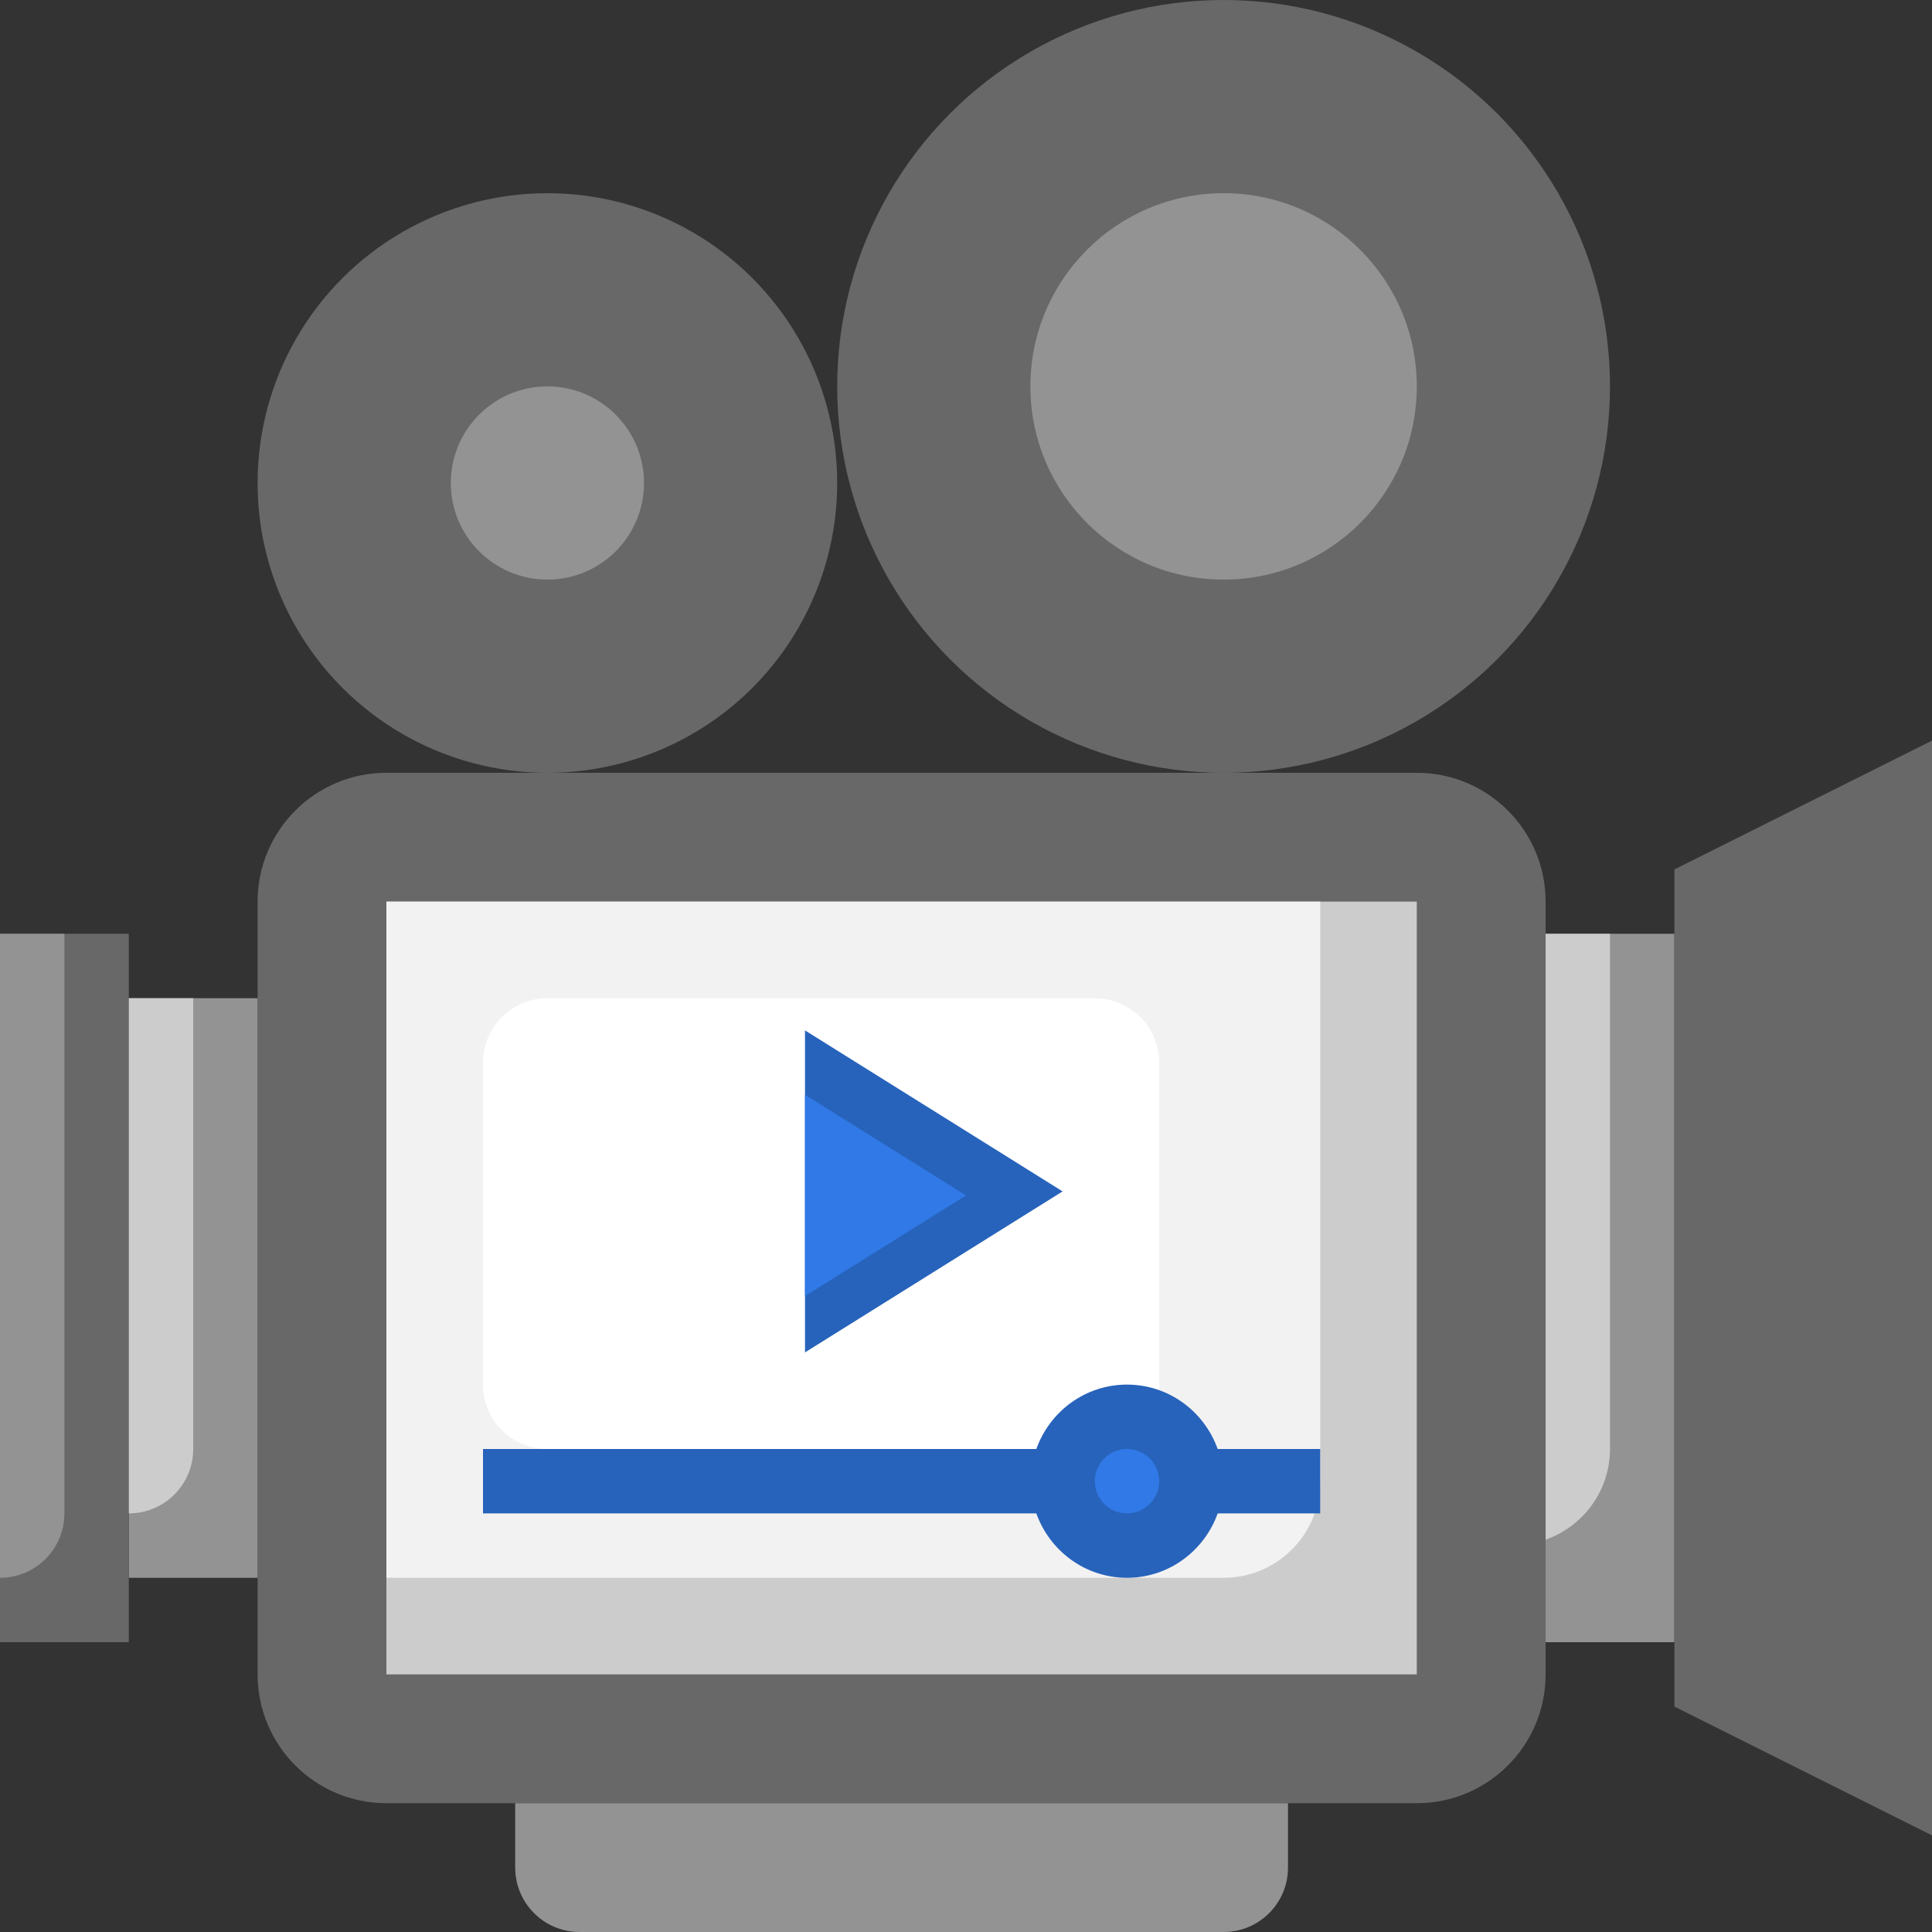
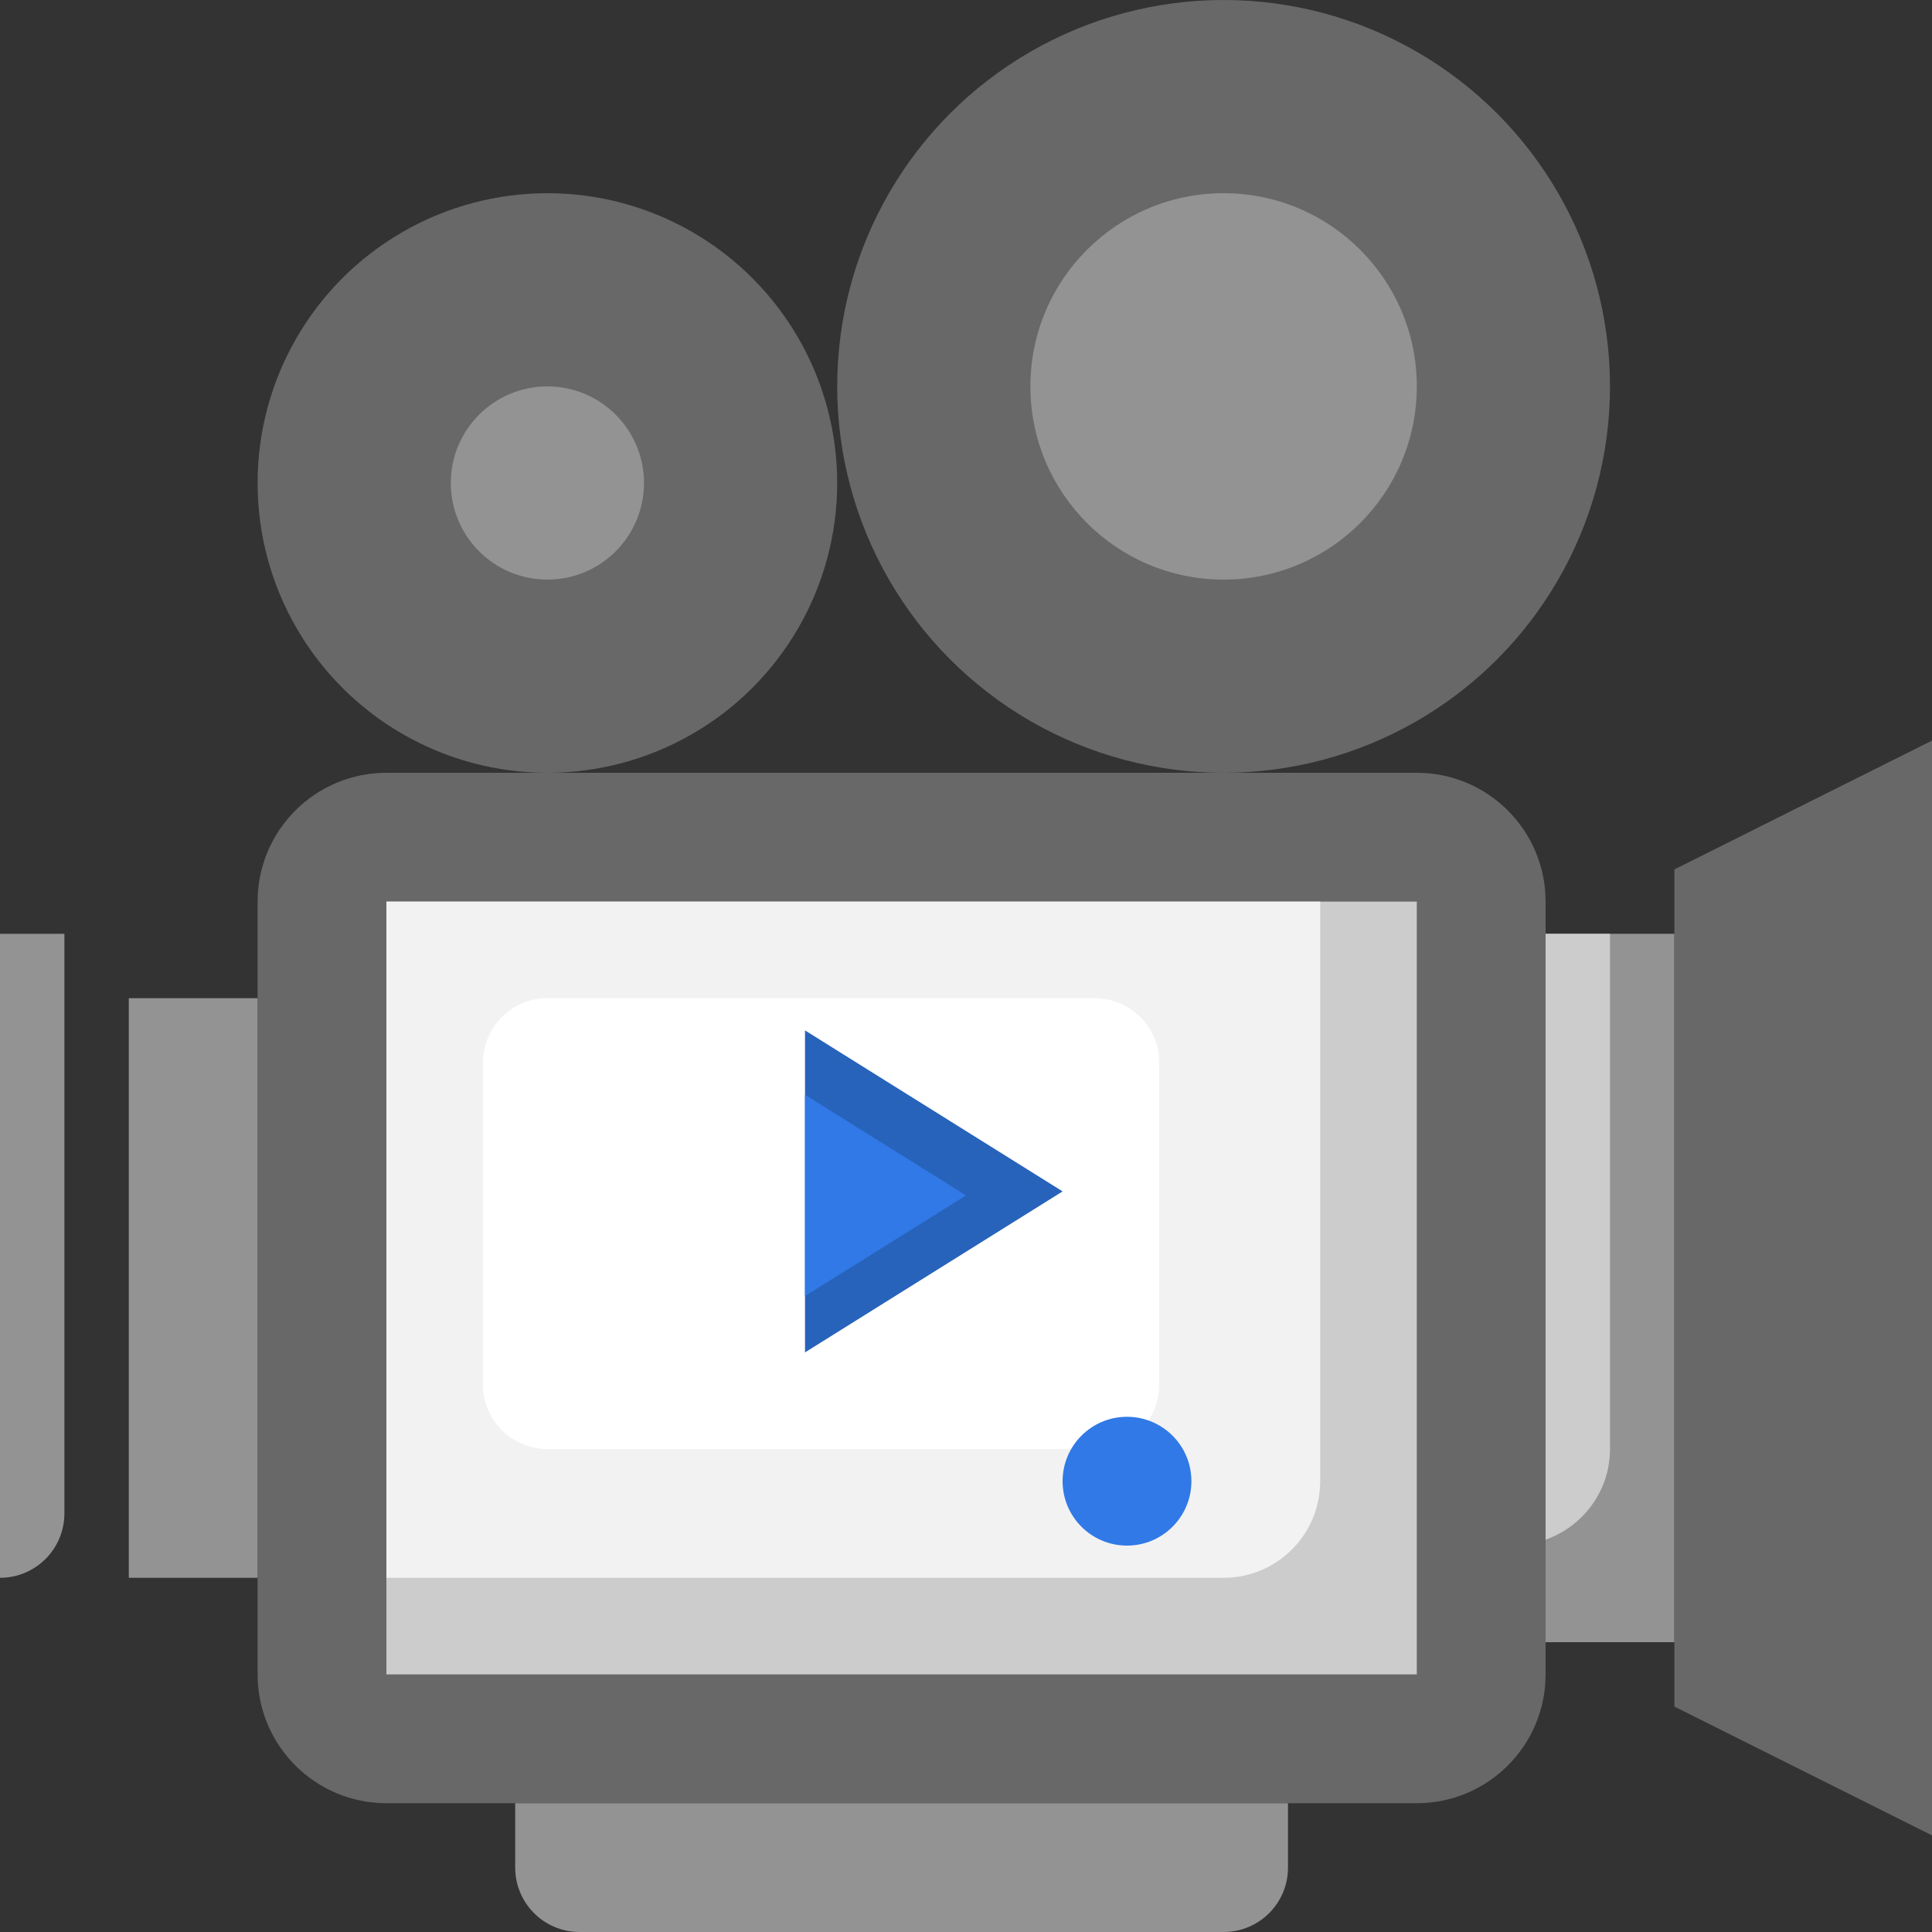
<svg xmlns="http://www.w3.org/2000/svg" height="60.0" preserveAspectRatio="xMidYMid meet" version="1.0" viewBox="2.0 2.0 60.0 60.0" width="60.0" zoomAndPan="magnify">
  <rect x="2.0" y="2.0" width="60.0" height="60.0" fill="#333333" stroke="none" />
  <g>
    <g id="change1_1">
      <path d="M50 31H54V53H50z" fill="#939393" />
    </g>
    <g id="change2_1">
      <path d="M46,58H14c-2.209,0-4-1.791-4-4V30c0-2.209,1.791-4,4-4h32c2.209,0,4,1.791,4,4v24 C50,56.209,48.209,58,46,58z" fill="#686868" />
    </g>
    <g id="change3_1">
      <path d="M14 30H46V54H14z" fill="#ccc" />
    </g>
    <g id="change4_1">
      <path d="M14,30v21h26c1.657,0,3-1.343,3-3V30H14z" fill="#f2f2f2" />
    </g>
    <g id="change5_1">
      <path d="M36,47H19c-1.105,0-2-0.895-2-2V35c0-1.105,0.895-2,2-2h17c1.105,0,2,0.895,2,2v10 C38,46.105,37.105,47,36,47z" fill="#fff" />
    </g>
    <g id="change1_2">
      <path d="M6 33H10V51H6z" fill="#939393" />
    </g>
    <g id="change2_2">
-       <path d="M2 31H6V53H2z" fill="#686868" />
-     </g>
+       </g>
    <g id="change2_3">
      <path d="M62 59L54 55 54 29 62 25z" fill="#686868" />
    </g>
    <g id="change1_3">
      <path d="M18,58v2c0,1.105,0.895,2,2,2h20c1.105,0,2-0.895,2-2v-2H18z" fill="#939393" />
    </g>
    <g id="change2_4">
      <circle cx="40" cy="14" fill="#686868" r="12" />
    </g>
    <g id="change2_5">
      <circle cx="19" cy="17" fill="#686868" r="9" />
    </g>
    <g id="change1_4">
      <circle cx="19" cy="17" fill="#939393" r="3" />
    </g>
    <g id="change1_5">
      <circle cx="40" cy="14" fill="#939393" r="6" />
    </g>
    <g id="change6_1">
      <path d="M27 34L27 44 35 39z" fill="#2763bb" />
    </g>
    <g id="change7_1">
      <circle cx="37" cy="48" fill="#3079e6" r="2" />
    </g>
    <g id="change3_2">
      <path d="M50,31v18.816c1.163-0.413,2-1.512,2-2.816V31H50z" fill="#ccc" />
    </g>
    <g id="change1_6">
      <path d="M2,31v20c1.105,0,2-0.895,2-2V31H2z" fill="#939393" />
    </g>
    <g id="change3_3">
-       <path d="M8,33H6v16h0c1.105,0,2-0.895,2-2V33z" fill="#ccc" />
-     </g>
+       </g>
    <g id="change7_2">
      <path d="M27 36L27 42.25 32 39.125z" fill="#3079e6" />
    </g>
    <g id="change6_2">
-       <path d="M43,47h-3.184c-0.414-1.161-1.514-2-2.816-2s-2.402,0.839-2.816,2H17v2h17.184 c0.414,1.161,1.514,2,2.816,2s2.402-0.839,2.816-2H43V47z M37,49c-0.551,0-1-0.449-1-1s0.449-1,1-1s1,0.449,1,1S37.551,49,37,49z" fill="#2763bb" />
-     </g>
+       </g>
  </g>
</svg>